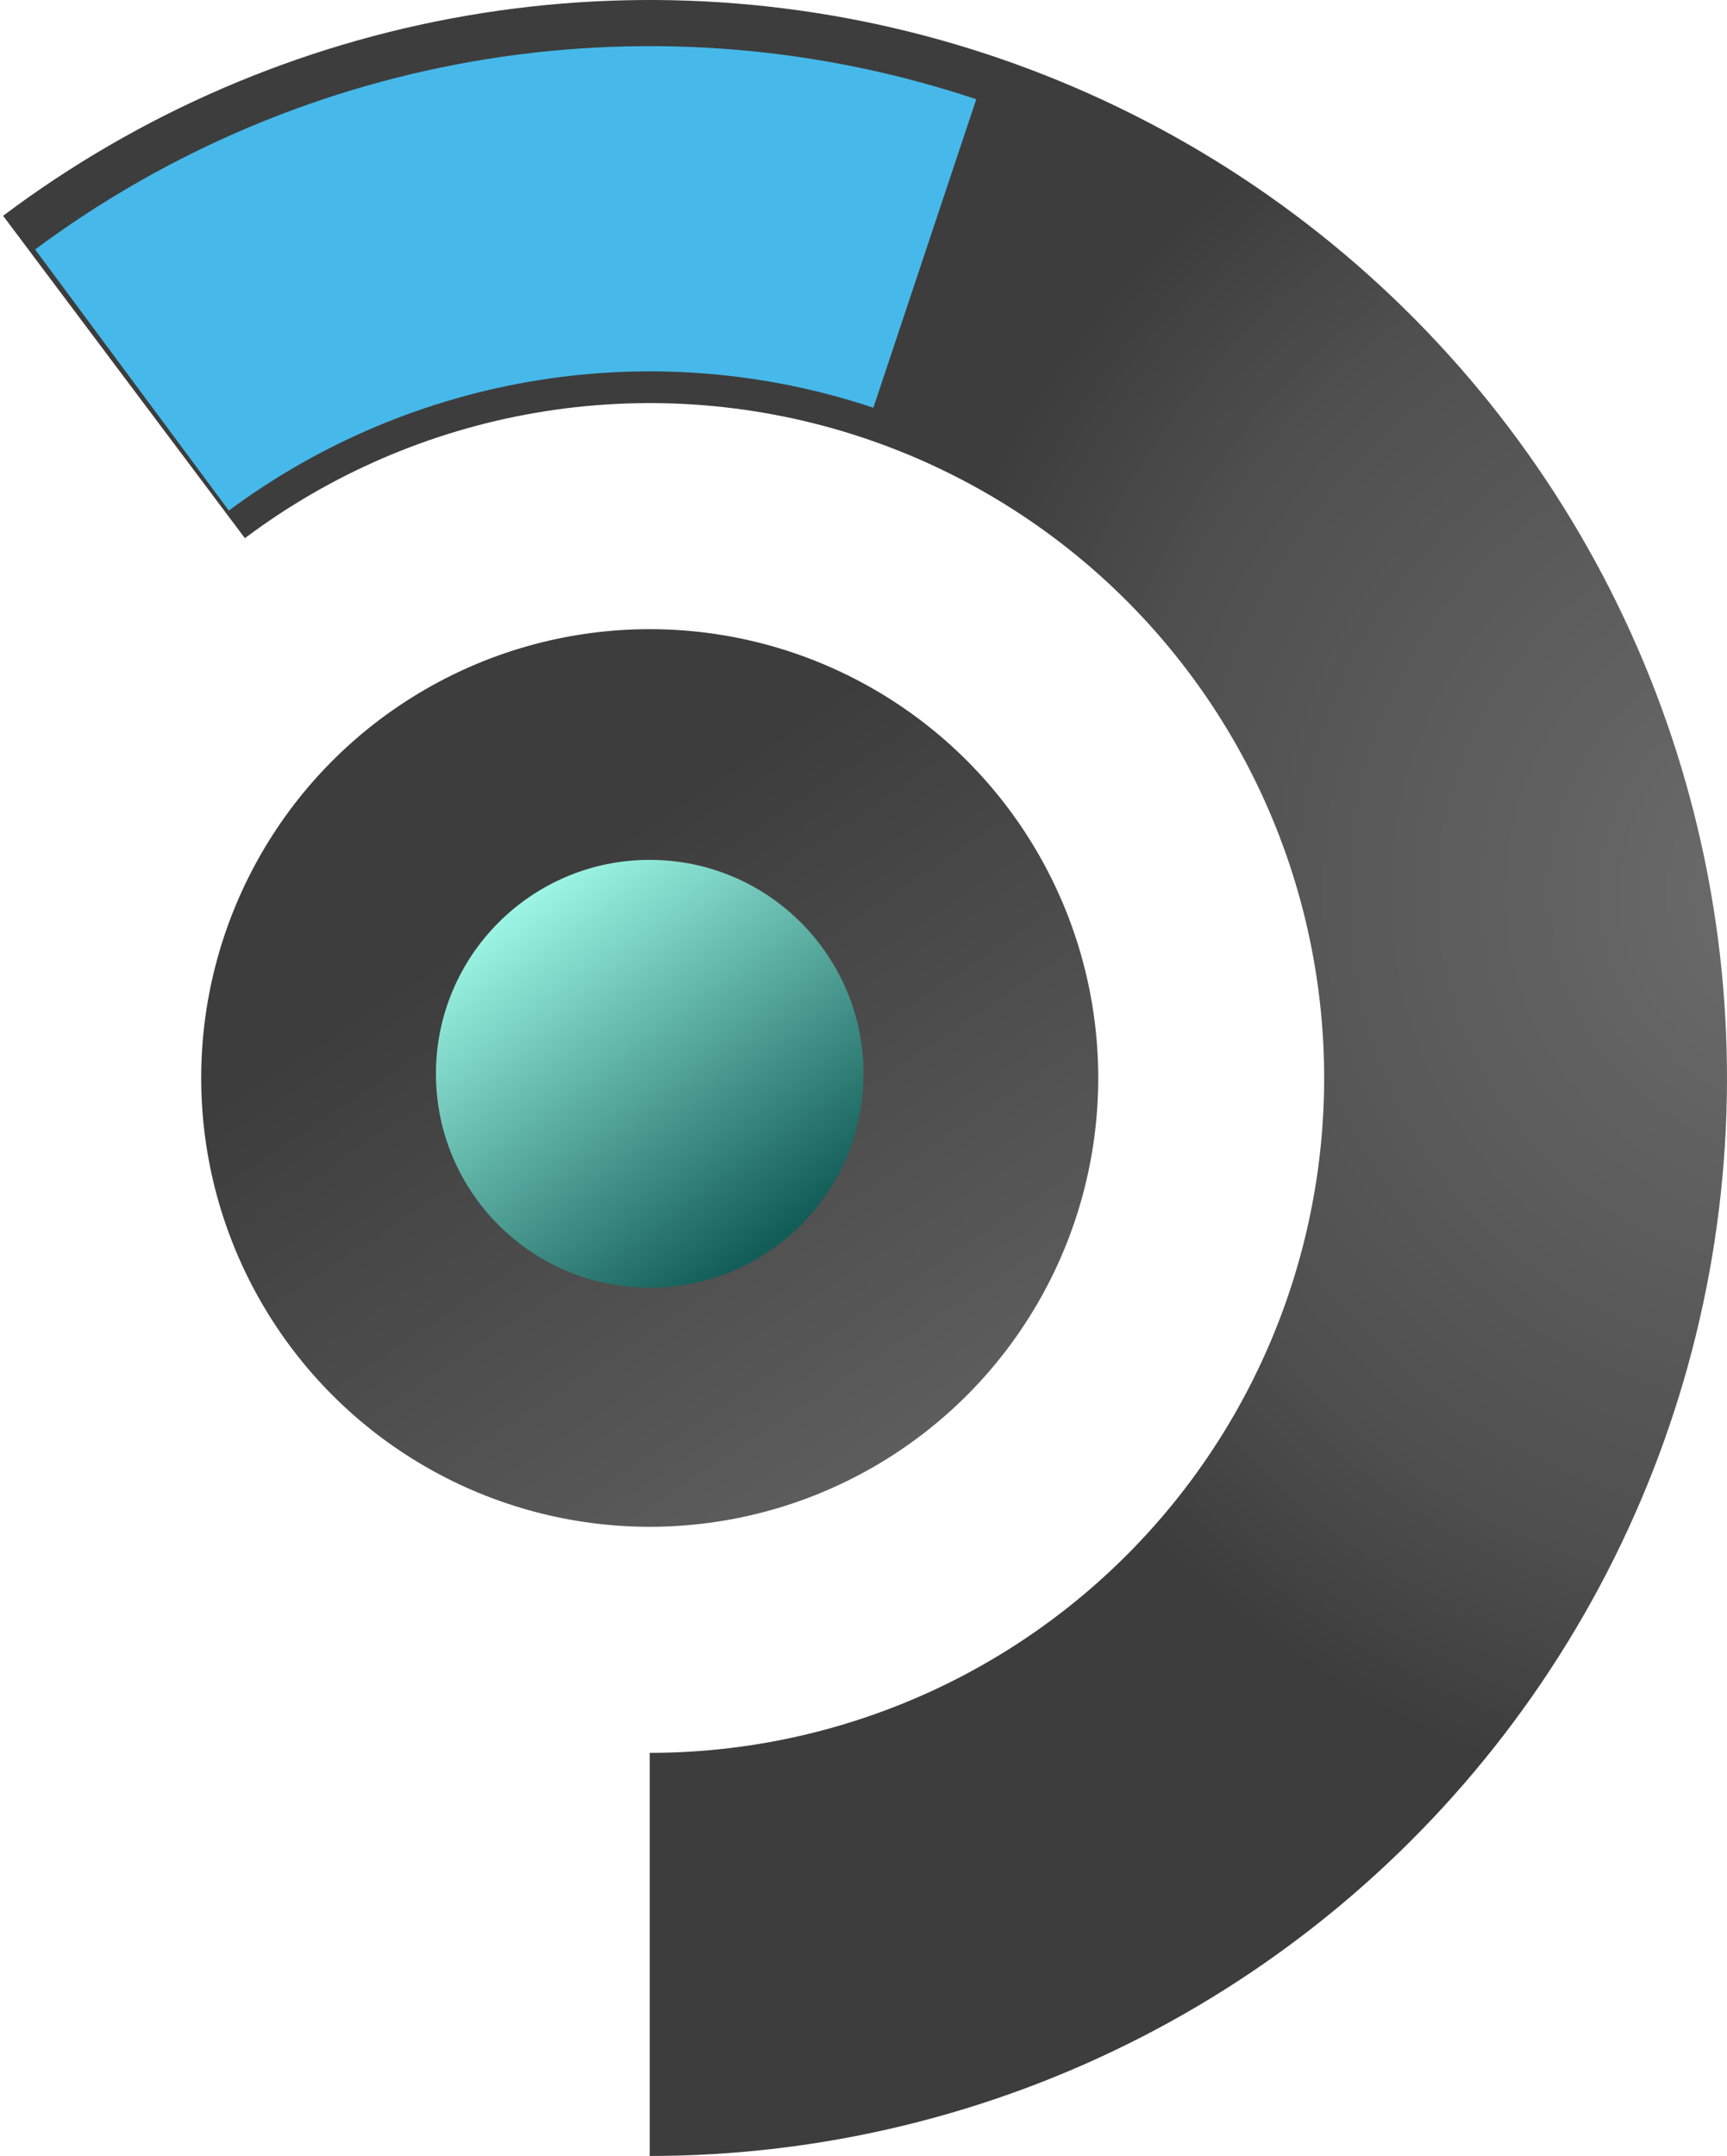
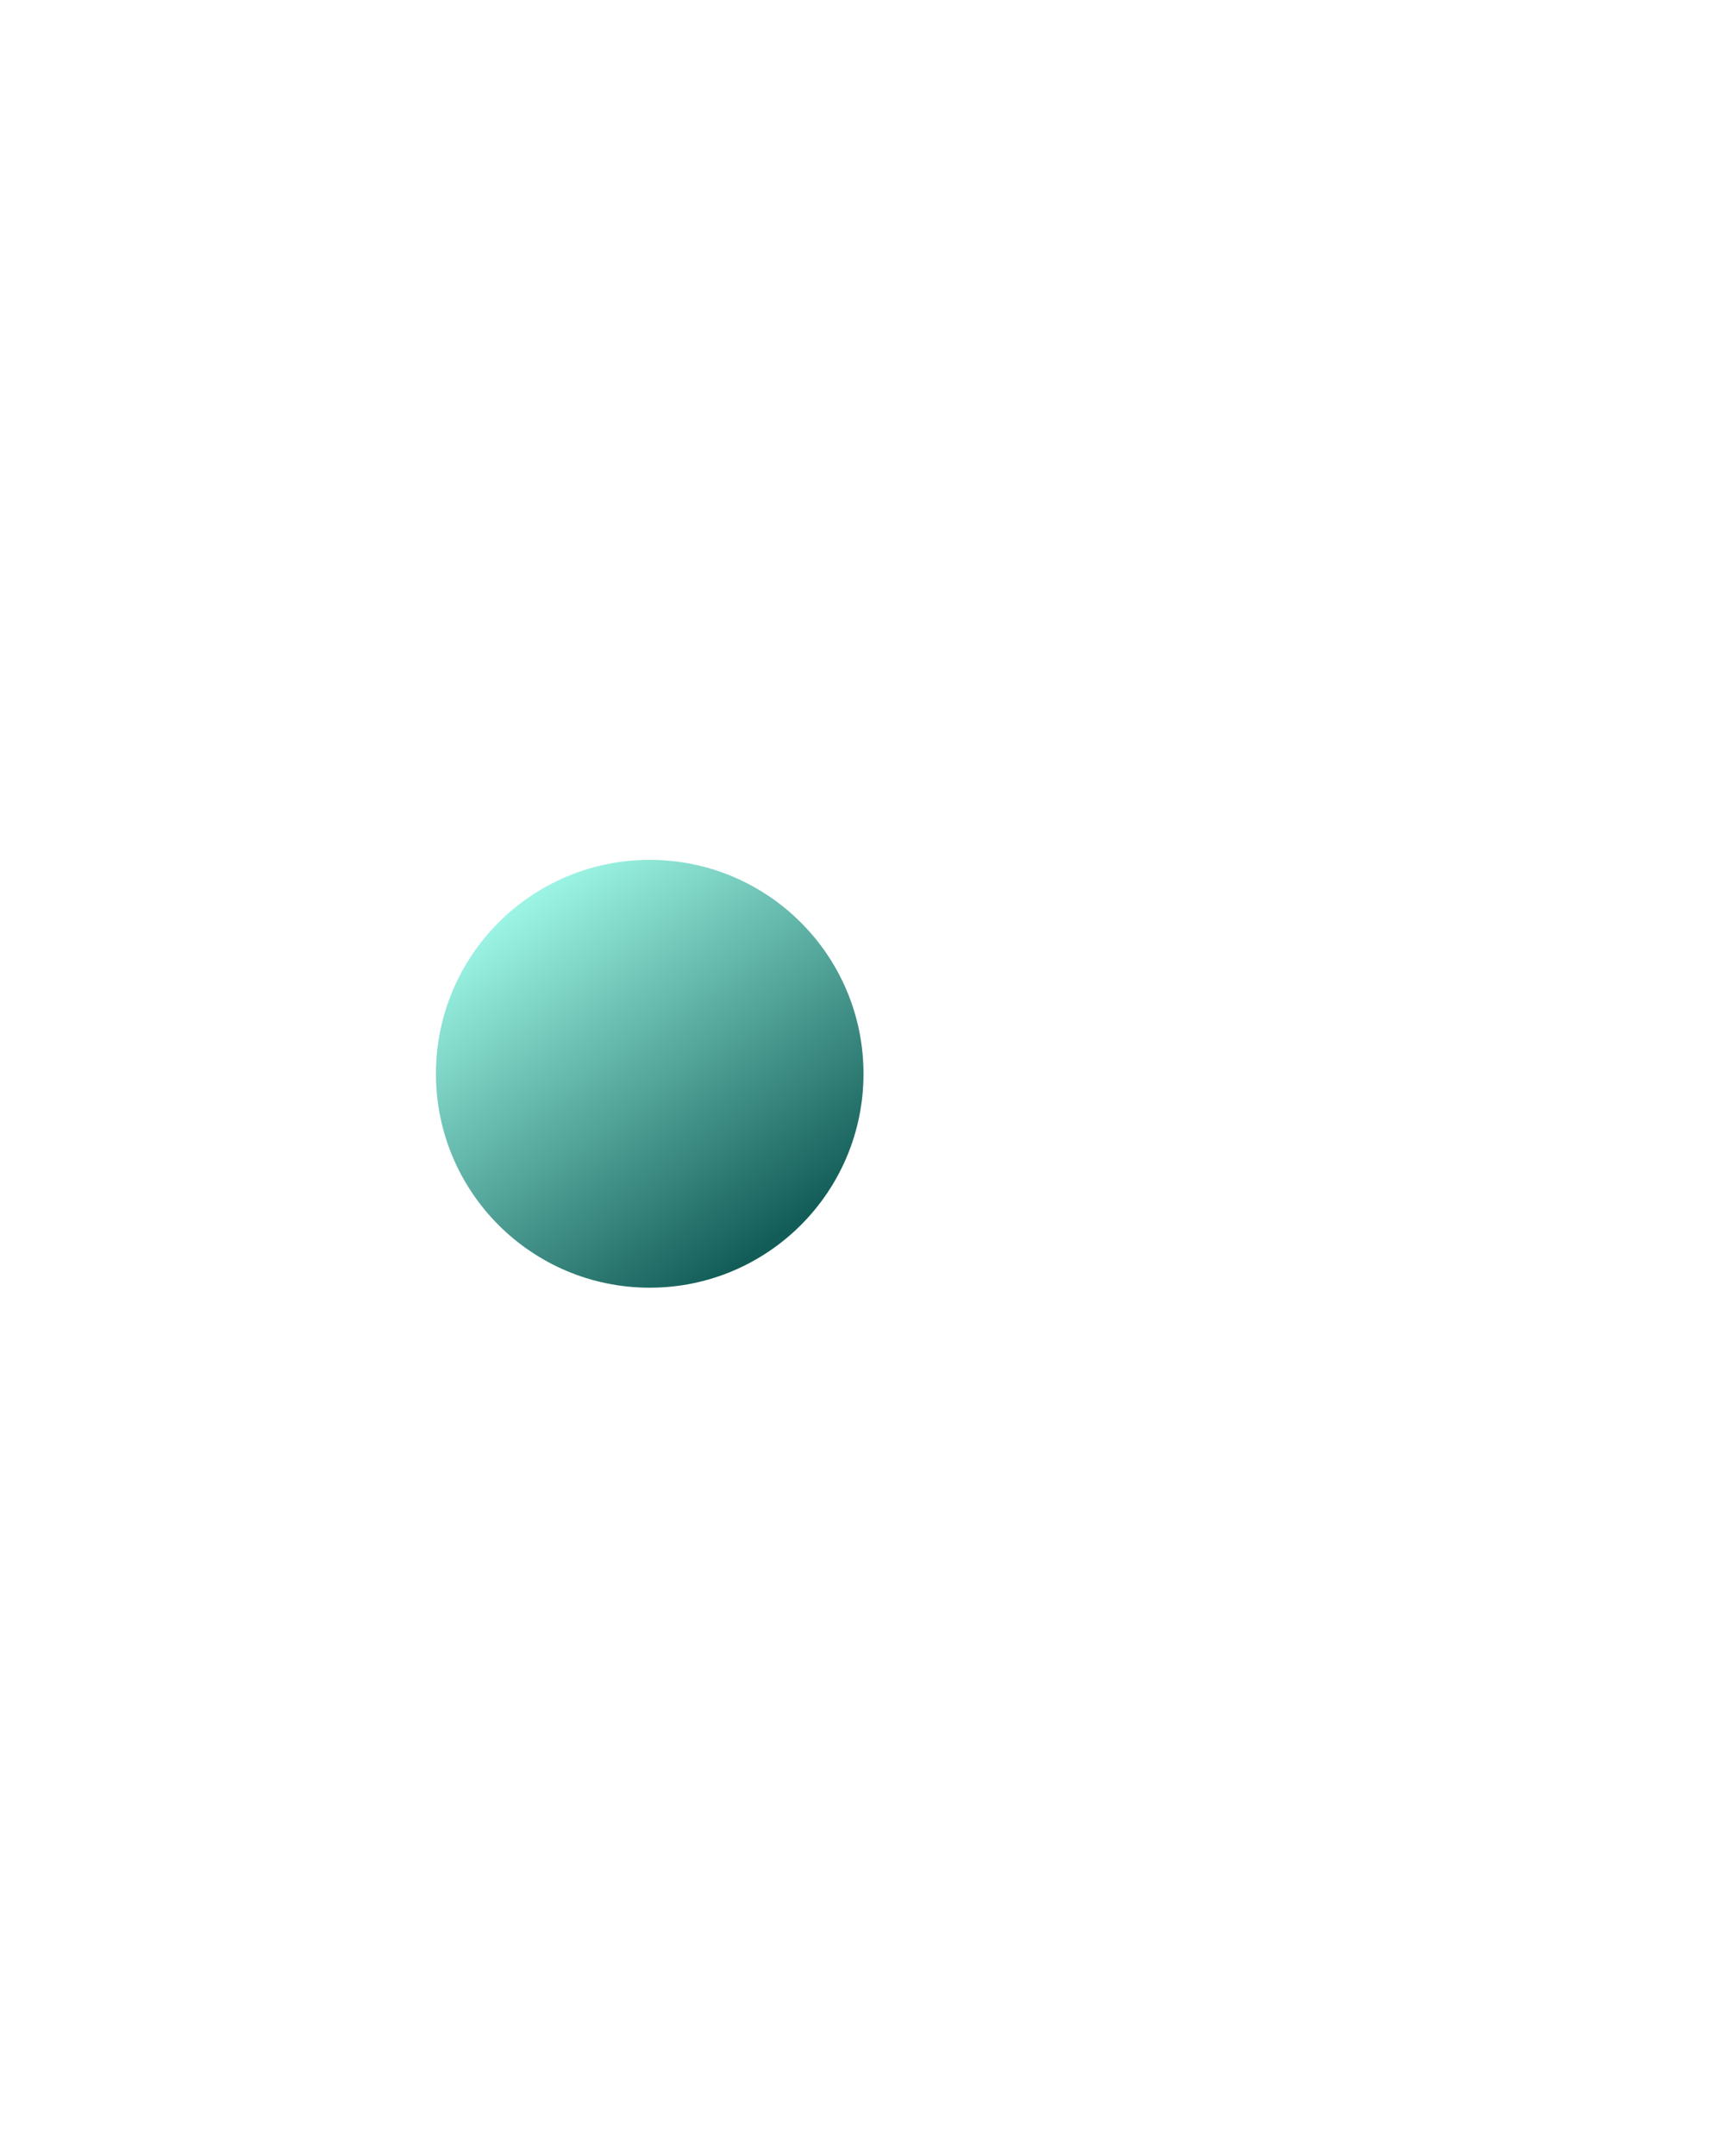
<svg xmlns="http://www.w3.org/2000/svg" width="412" height="514" viewBox="0 0 412 514" fill="none">
-   <path d="M155 514C195.725 514 235.868 504.322 272.119 485.762C308.37 467.203 339.691 440.295 363.501 407.255C387.311 374.214 402.928 335.989 409.065 295.729C415.202 255.468 411.684 214.326 398.799 175.692C385.915 137.058 364.033 102.04 334.959 73.523C305.884 45.006 270.448 23.806 231.573 11.672C192.697 -0.462 151.494 -3.183 111.36 3.732C71.226 10.648 33.31 27.002 0.737 51.447L58.421 128.311C78.814 113.007 102.552 102.768 127.678 98.438C152.805 94.109 178.601 95.812 202.939 103.409C227.278 111.006 249.463 124.278 267.666 142.131C285.868 159.985 299.567 181.909 307.634 206.096C315.7 230.283 317.903 256.041 314.061 281.247C310.219 306.452 300.442 330.384 285.535 351.069C270.628 371.754 251.019 388.601 228.324 400.22C205.629 411.839 180.497 417.899 155 417.899V514Z" fill="url(#paint0_radial_4_2)" />
-   <path d="M232.903 23.661C195.358 11.126 155.343 7.836 116.255 14.07C77.167 20.305 40.161 35.879 8.378 59.471L54.592 121.73C76.357 105.574 101.699 94.909 128.467 90.639C155.235 86.37 182.638 88.623 208.349 97.207L232.903 23.661Z" fill="#46B9EA" />
-   <circle cx="155" cy="257" r="107" fill="url(#paint1_linear_4_2)" />
  <circle cx="155" cy="256" r="51" fill="url(#paint2_linear_4_2)" />
  <defs>
    <radialGradient id="paint0_radial_4_2" cx="0" cy="0" r="1" gradientUnits="userSpaceOnUse" gradientTransform="translate(435 211.5) rotate(170.77) scale(283.673)">
      <stop stop-color="#6D6D6D" />
      <stop offset="0.584" stop-color="#4F4F4F" />
      <stop offset="0.785" stop-color="#3D3D3D" />
    </radialGradient>
    <linearGradient id="paint1_linear_4_2" x1="218.5" y1="344" x2="101" y2="167" gradientUnits="userSpaceOnUse">
      <stop stop-color="#5D5D5D" />
      <stop offset="0.752" stop-color="#3D3D3D" />
    </linearGradient>
    <linearGradient id="paint2_linear_4_2" x1="123.5" y1="217" x2="182.5" y2="297" gradientUnits="userSpaceOnUse">
      <stop stop-color="#9BF4E3" />
      <stop offset="1" stop-color="#135D58" />
    </linearGradient>
  </defs>
</svg>